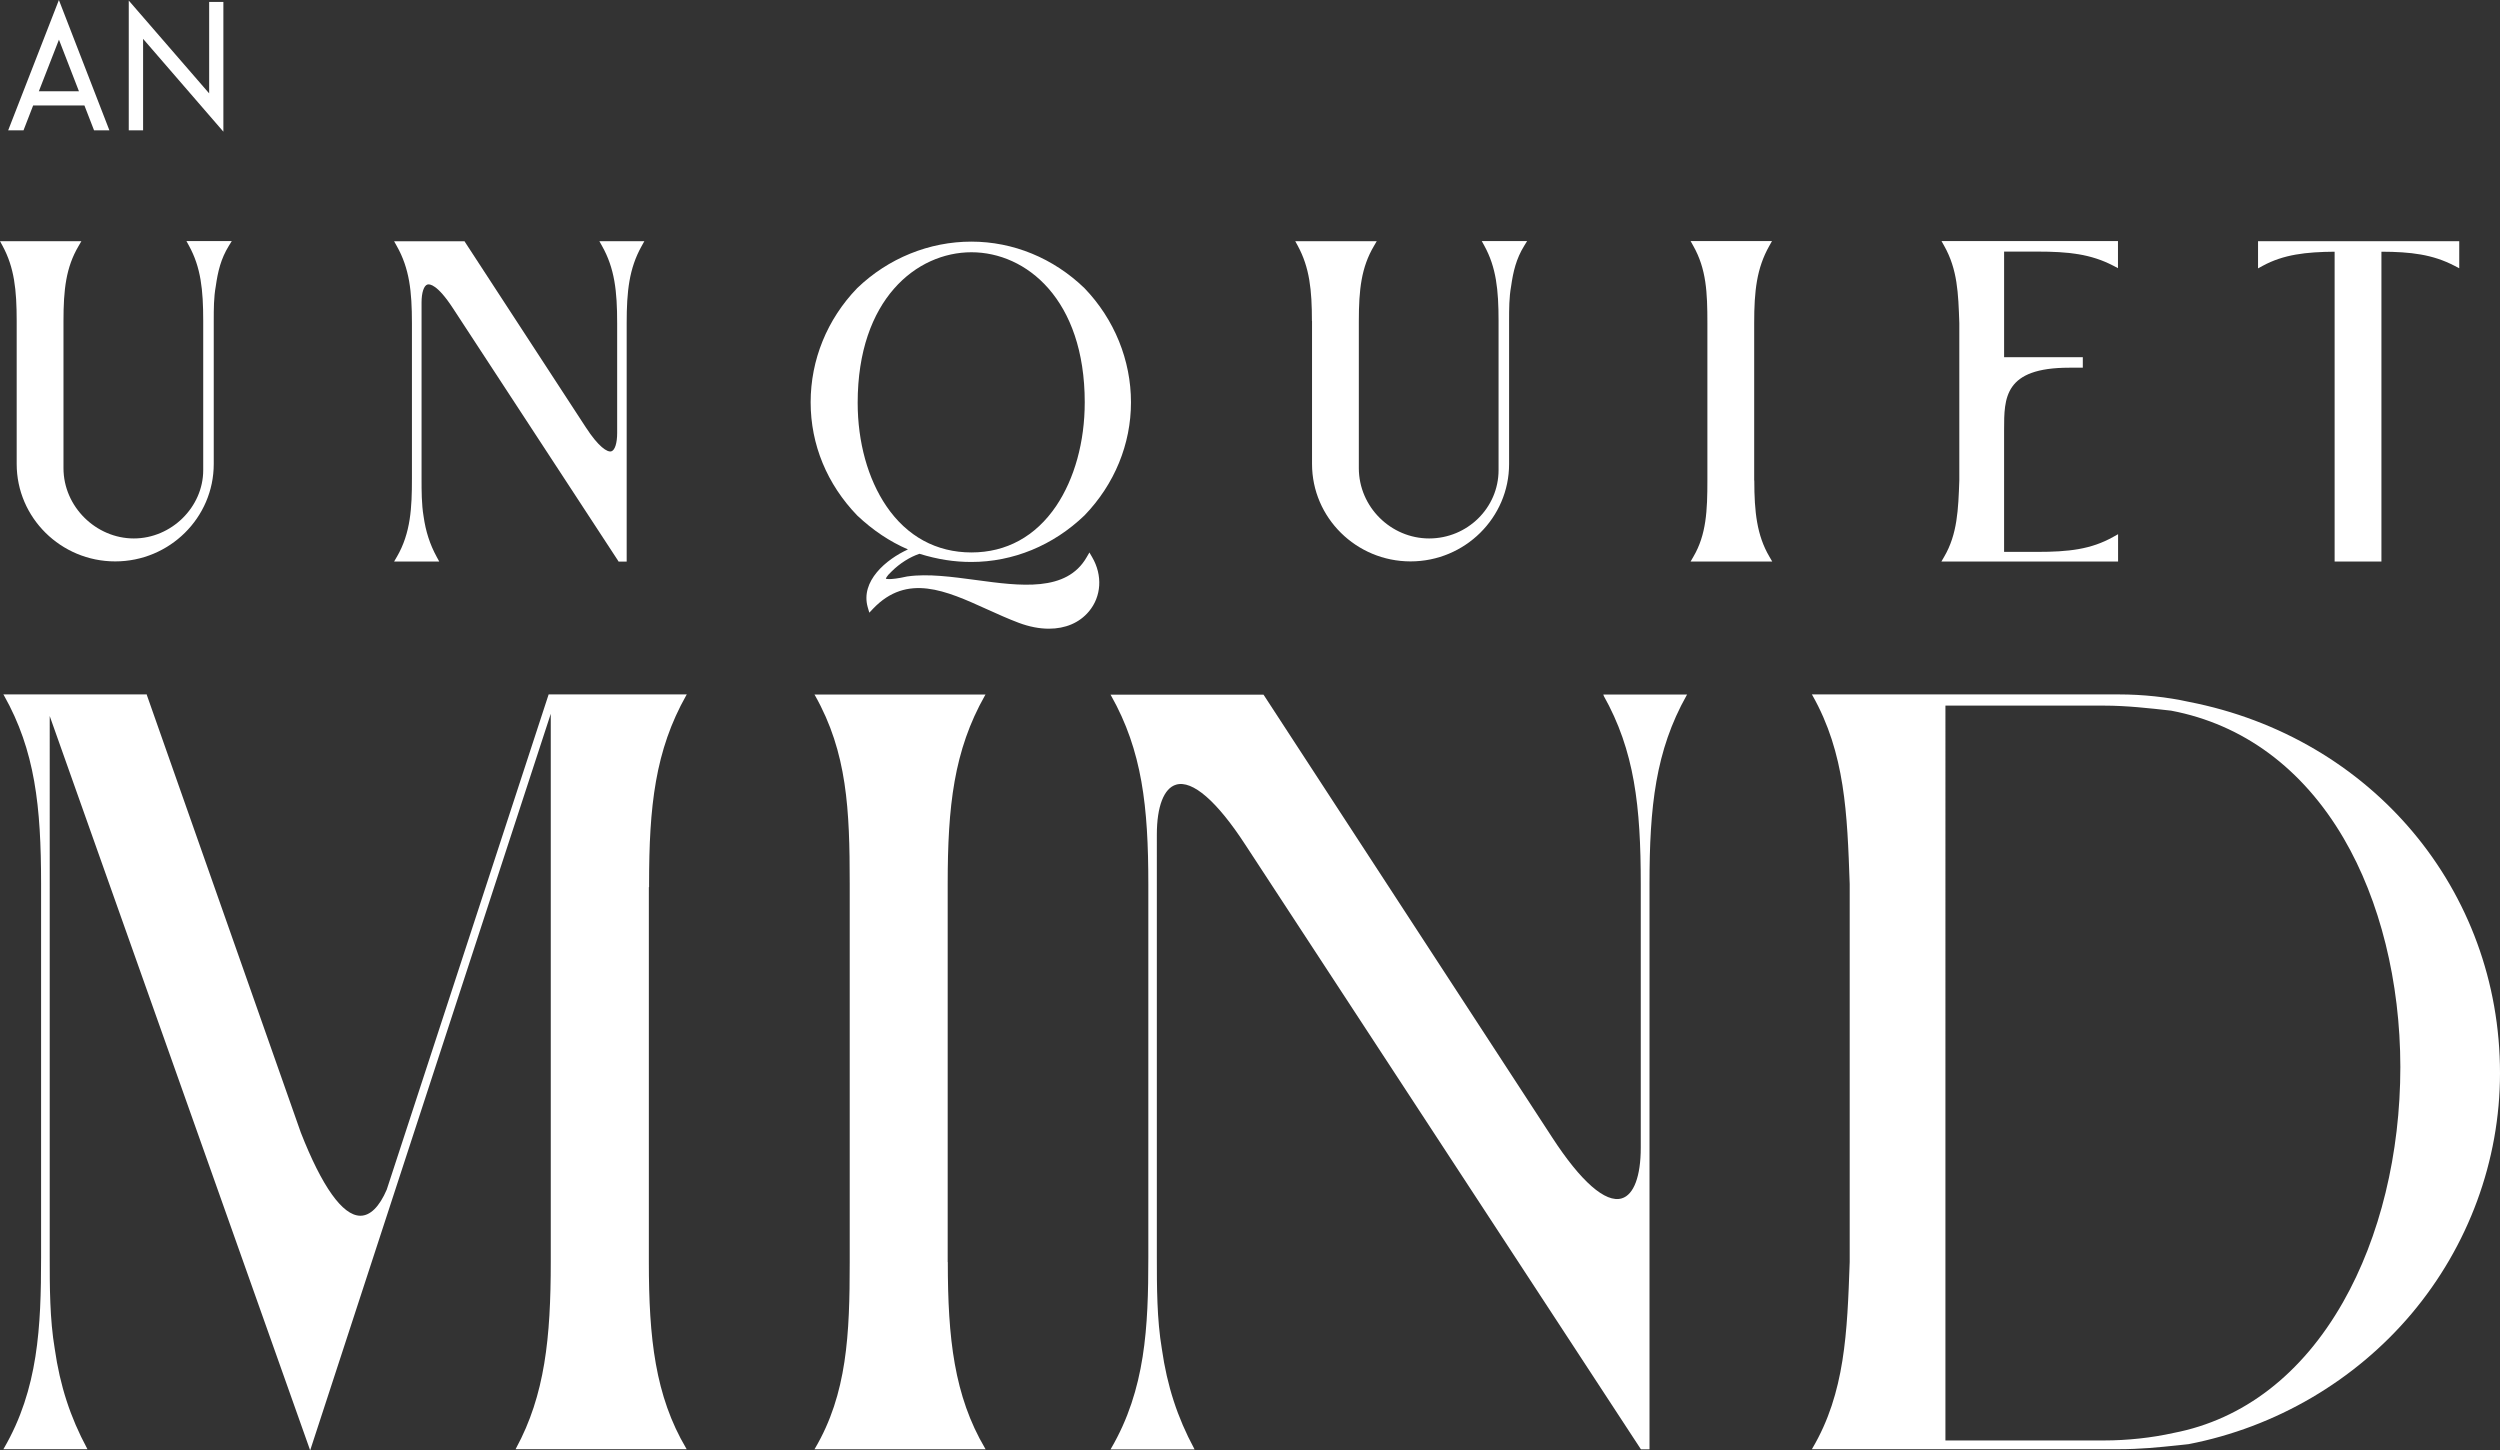
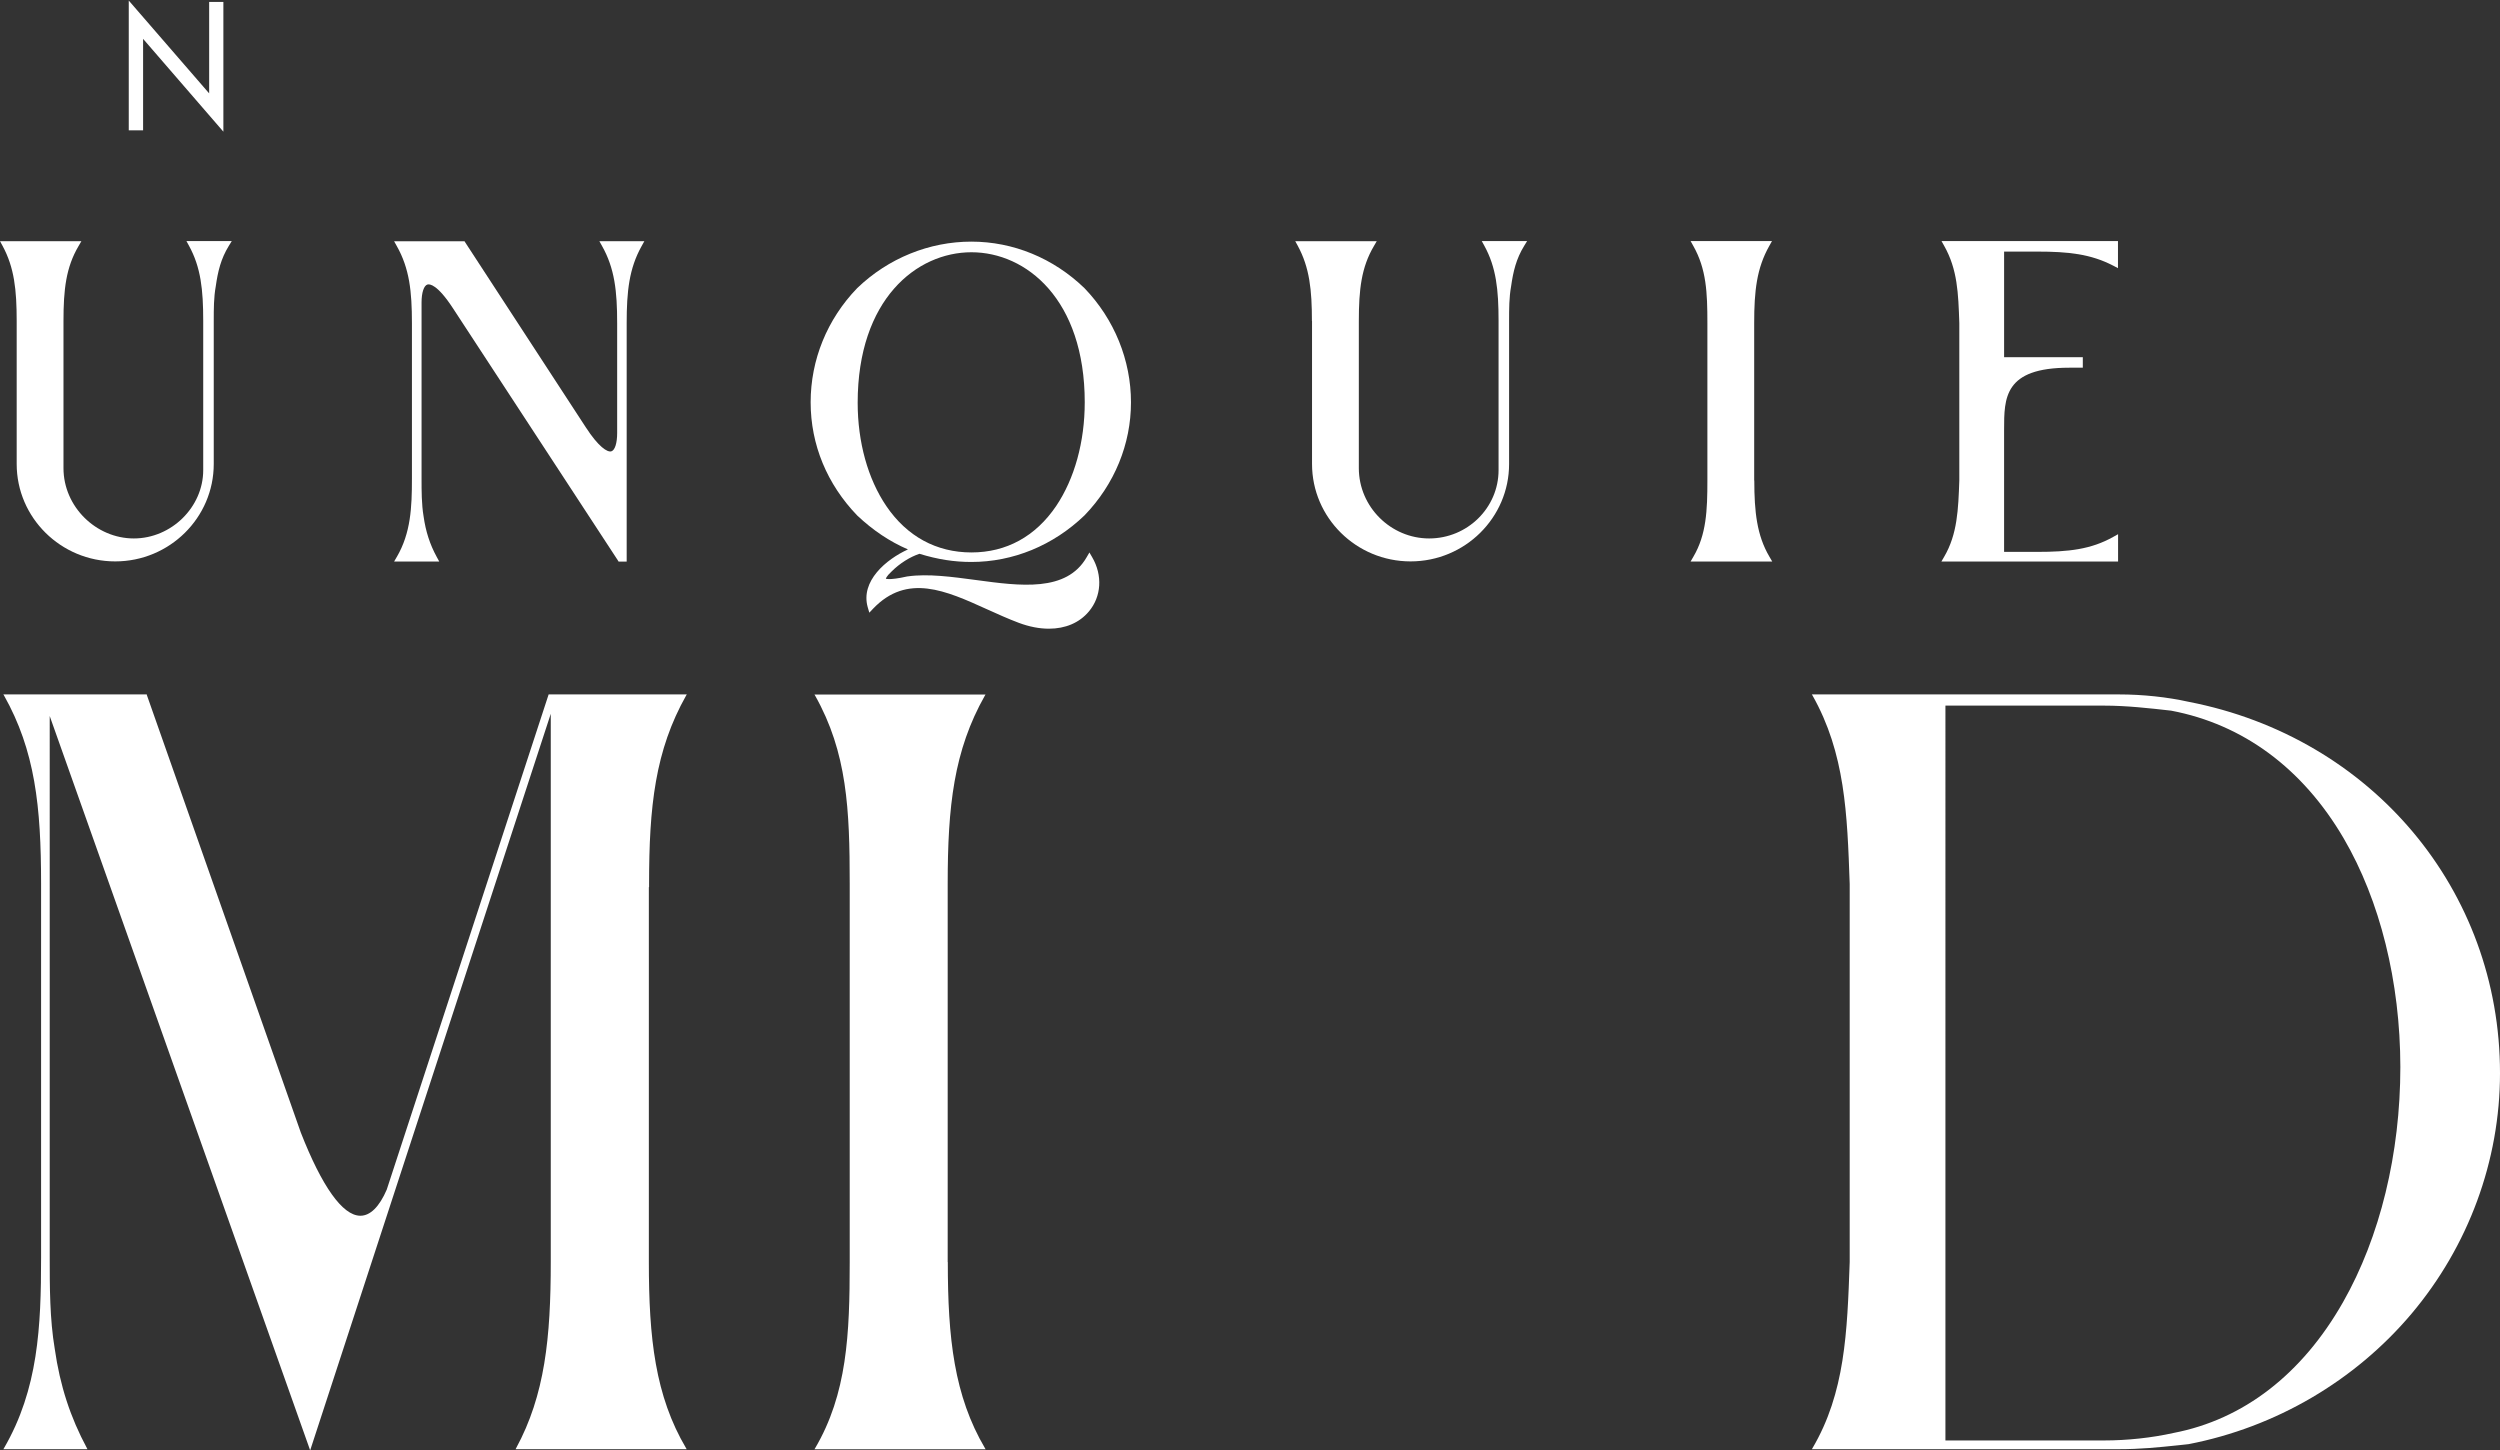
<svg xmlns="http://www.w3.org/2000/svg" data-name="Layer 2" version="1.1" viewBox="0 0 223.28 129.54" class="undefined bl-fill-0" fill="#ffffff" data-color-origin="#000000" data-color-type="fill" id="svg12" width="223.28" height="129.54">
  <rect x="0" y="0" width="223.28" height="129.54" fill="#333333" stroke="none" />
  <defs id="defs12" />
  <g data-name="Layer 1" id="g12">
-     <path d="M 2.97,9.42 H 7.54 L 8.4,11.64 H 9.77 L 5.26,0 0.73,11.64 H 2.1 L 2.96,9.42 Z M 5.26,3.53 7.05,8.15 H 3.47 l 1.8,-4.62 z" id="path1" />
-     <path d="m 1.49,41.44 c 0,4.8 3.95,8.7 8.8,8.7 4.85,0 8.8,-3.9 8.8,-8.7 V 28.67 c 0,-1.08 0,-2.1 0.18,-3.1 0.19,-1.34 0.46,-2.46 1.16,-3.6 l 0.27,-0.44 h -4.05 l 0.23,0.42 c 1.06,1.93 1.27,3.93 1.27,6.71 v 13.33 c 0,3.3 -2.84,6.1 -6.2,6.1 -3.36,0 -6.28,-2.82 -6.28,-6.28 V 28.67 c 0,-2.8 0.22,-4.79 1.35,-6.7 L 7.27,21.54 H 0 l 0.23,0.42 c 1.05,1.94 1.26,3.93 1.26,6.71 z" id="path2" />
+     <path d="m 1.49,41.44 c 0,4.8 3.95,8.7 8.8,8.7 4.85,0 8.8,-3.9 8.8,-8.7 V 28.67 c 0,-1.08 0,-2.1 0.18,-3.1 0.19,-1.34 0.46,-2.46 1.16,-3.6 l 0.27,-0.44 h -4.05 l 0.23,0.42 c 1.06,1.93 1.27,3.93 1.27,6.71 v 13.33 c 0,3.3 -2.84,6.1 -6.2,6.1 -3.36,0 -6.28,-2.82 -6.28,-6.28 V 28.67 c 0,-2.8 0.22,-4.79 1.35,-6.7 L 7.27,21.54 H 0 l 0.23,0.42 c 1.05,1.94 1.26,3.93 1.26,6.71 " id="path2" />
    <path d="m 35.45,49.72 -0.25,0.43 h 4.03 L 39,49.73 C 38.39,48.61 38.02,47.46 37.83,46.11 37.65,45.03 37.65,43.86 37.65,42.74 V 27.01 c 0,-0.88 0.21,-1.51 0.53,-1.6 0.18,-0.05 0.86,-0.05 2.28,2.13 l 14.71,22.49 0.08,0.13 h 0.72 v -21.3 c 0,-2.85 0.22,-4.89 1.34,-6.89 l 0.24,-0.43 h -4.02 l 0.24,0.43 c 1.13,2 1.35,4.04 1.35,6.89 v 9.81 c 0,0.91 -0.2,1.54 -0.52,1.64 -0.36,0.1 -1.15,-0.4 -2.29,-2.16 L 41.57,21.68 41.49,21.55 H 35.2 l 0.24,0.43 c 1.13,2 1.35,4.04 1.35,6.89 v 13.89 c 0,2.55 -0.1,4.84 -1.35,6.98 z" id="path3" />
    <path d="m 97.3,49.34 -0.25,0.43 c -1.8,3.13 -5.92,2.57 -9.9,2.03 -2.1,-0.28 -4.28,-0.58 -6.09,-0.32 h -0.02 c -0.88,0.2 -1.37,0.24 -1.63,0.24 -0.21,0 -0.27,-0.03 -0.29,-0.03 0,0 0,-0.18 0.52,-0.66 0.71,-0.71 1.65,-1.3 2.48,-1.57 1.62,0.5 3.09,0.73 4.63,0.73 3.73,0 7.31,-1.47 10.11,-4.16 2.68,-2.78 4.15,-6.36 4.15,-10.1 0,-3.74 -1.47,-7.41 -4.16,-10.2 -2.78,-2.68 -6.36,-4.15 -10.1,-4.15 -3.74,0 -7.41,1.47 -10.2,4.16 -2.68,2.78 -4.15,6.4 -4.15,10.19 0,3.79 1.47,7.32 4.16,10.11 1.4,1.32 2.89,2.32 4.53,3.03 -1.95,0.89 -4.26,2.83 -3.59,5.17 l 0.14,0.48 0.34,-0.36 c 3.04,-3.18 6.5,-1.61 10.16,0.05 0.93,0.42 1.9,0.86 2.86,1.22 0.94,0.35 1.84,0.52 2.68,0.52 1.46,0 2.72,-0.52 3.57,-1.54 1.12,-1.33 1.24,-3.23 0.29,-4.85 L 97.29,49.33 Z M 96.88,35.93 c 0,3.53 -0.91,6.82 -2.55,9.26 -1.84,2.72 -4.45,4.15 -7.57,4.15 -3.12,0 -5.76,-1.43 -7.6,-4.14 -1.65,-2.43 -2.56,-5.71 -2.56,-9.23 0,-9.24 5.27,-13.44 10.16,-13.44 4.89,0 10.12,4.2 10.12,13.41 z" id="path4" />
    <path d="m 117.18,28.67 v 12.77 c 0,4.8 3.95,8.7 8.8,8.7 4.85,0 8.8,-3.9 8.8,-8.7 V 28.67 c 0,-1.08 0,-2.1 0.18,-3.1 0.19,-1.34 0.46,-2.46 1.16,-3.6 l 0.27,-0.44 h -4.05 l 0.23,0.42 c 1.06,1.93 1.27,3.93 1.27,6.71 v 13.33 c 0,3.36 -2.78,6.1 -6.2,6.1 -3.42,0 -6.28,-2.82 -6.28,-6.28 V 28.67 c 0,-2.8 0.22,-4.79 1.35,-6.7 l 0.25,-0.43 h -7.28 l 0.23,0.42 c 1.05,1.94 1.26,3.93 1.26,6.71 z" id="path5" />
    <path d="M 156.67,42.92 V 28.85 c 0,-2.85 0.22,-4.89 1.35,-6.89 l 0.24,-0.43 h -7.27 l 0.24,0.43 c 1.17,2.07 1.26,4.16 1.26,6.89 v 14.07 c 0,2.65 -0.09,4.83 -1.25,6.8 l -0.25,0.43 h 7.29 l -0.25,-0.43 c -1.12,-1.9 -1.35,-4.01 -1.35,-6.8 z" id="path6" />
    <path d="m 173.4,50.15 h 15.77 v -2.44 l -0.43,0.24 c -1.99,1.12 -4,1.34 -6.8,1.34 h -2.95 V 38.38 c 0,-2.85 0,-5.54 5.82,-5.54 h 1.21 V 31.9 h -7.03 v -9.43 h 2.95 c 2.78,0 4.78,0.21 6.8,1.26 l 0.42,0.22 V 21.53 H 173.4 l 0.24,0.43 c 1.19,2.11 1.26,4.22 1.35,6.89 v 14.06 c -0.09,2.58 -0.17,4.8 -1.35,6.81 l -0.25,0.43 z" id="path7" />
-     <path d="m 208.51,22.48 v 27.67 h 4.18 V 22.48 c 2.63,0.01 4.57,0.24 6.53,1.26 l 0.42,0.22 v -2.42 h -17.97 v 2.43 l 0.42,-0.23 c 1.86,-1.01 3.85,-1.24 6.43,-1.26 z" id="path8" />
    <path d="m 57.97,79.23 v -0.28 c 0,-6.94 0.54,-11.92 3.32,-16.85 l 0.05,-0.08 H 49 l -14.46,44.23 c -0.66,1.53 -1.47,2.33 -2.35,2.33 0,0 -0.02,0 -0.03,0 -1.57,-0.03 -3.4,-2.6 -5.29,-7.42 L 13.11,62.06 V 62.02 H 0.3 l 0.05,0.08 c 2.78,4.93 3.32,9.91 3.32,16.85 v 33.33 c 0,6.22 -0.25,11.79 -3.32,17.07 l -0.05,0.08 h 7.51 l -0.04,-0.08 c -1.49,-2.77 -2.41,-5.59 -2.88,-8.88 -0.45,-2.66 -0.45,-5.6 -0.45,-8.2 V 63.95 l 23.21,65.44 0.05,0.15 21.49,-65.79 v 48.96 c 0,6.75 -0.52,11.89 -3.1,16.64 l -0.04,0.08 h 15.28 l -0.05,-0.08 c -2.77,-4.69 -3.33,-9.85 -3.33,-16.64 V 79.23 Z" id="path9" />
    <path d="M 84.64,112.72 V 78.96 c 0,-6.94 0.54,-11.92 3.33,-16.85 l 0.05,-0.08 H 72.74 l 0.05,0.08 c 2.88,5.1 3.1,10.2 3.1,16.85 v 33.76 c 0,6.45 -0.23,11.77 -3.1,16.64 l -0.05,0.08 h 15.29 l -0.05,-0.08 c -2.77,-4.7 -3.33,-9.85 -3.33,-16.64 z" id="path10" />
-     <path d="m 143.21,62.11 c 2.78,4.93 3.33,9.91 3.33,16.85 v 23.54 c 0,2.56 -0.62,4.21 -1.7,4.53 -1.45,0.43 -3.65,-1.5 -6.21,-5.44 L 112.86,62.06 112.84,62.04 H 99.18 l 0.05,0.08 c 2.78,4.93 3.33,9.91 3.33,16.85 v 33.33 c 0,6.22 -0.25,11.79 -3.33,17.07 l -0.05,0.08 h 7.51 l -0.04,-0.08 c -1.49,-2.77 -2.41,-5.59 -2.88,-8.88 -0.45,-2.66 -0.45,-5.6 -0.45,-8.2 V 74.53 c 0,-2.5 0.63,-4.13 1.72,-4.45 1.46,-0.43 3.65,1.47 6.18,5.36 l 35.32,53.98 0.02,0.02 h 0.76 V 78.96 c 0,-6.93 0.54,-11.91 3.31,-16.85 l 0.05,-0.08 h -7.49 l 0.05,0.08 z" id="path11" />
    <path d="m 195.47,62.68 c -1.88,-0.42 -4.09,-0.66 -6.23,-0.66 h -27.42 l 0.05,0.08 c 2.93,5.18 3.11,10.59 3.33,16.85 v 33.76 c -0.22,6.27 -0.41,11.69 -3.33,16.64 l -0.05,0.08 h 27.42 c 1.92,0 3.49,-0.16 5.31,-0.35 0.3,-0.03 0.6,-0.06 0.92,-0.1 7.78,-1.51 14.85,-5.65 19.91,-11.65 5.09,-6.04 7.9,-13.67 7.9,-21.49 0,-16.34 -11.44,-29.98 -27.81,-33.16 z m -21.72,0.34 h 14.16 c 2.01,0 4.04,0.23 6,0.45 6.43,1.22 11.75,5.16 15.4,11.39 3.26,5.57 5.06,12.83 5.07,20.43 0,7.73 -1.81,15.19 -5.12,21.01 -3.66,6.44 -8.9,10.48 -15.14,11.68 -1.92,0.43 -4.12,0.67 -6.21,0.67 h -14.16 z" id="path12" />
    <polygon points="18.68,8.34 11.5,0.05 11.5,11.64 12.78,11.64 12.78,3.47 19.95,11.76 19.95,0.17 18.68,0.17 " id="polygon12" />
  </g>
</svg>